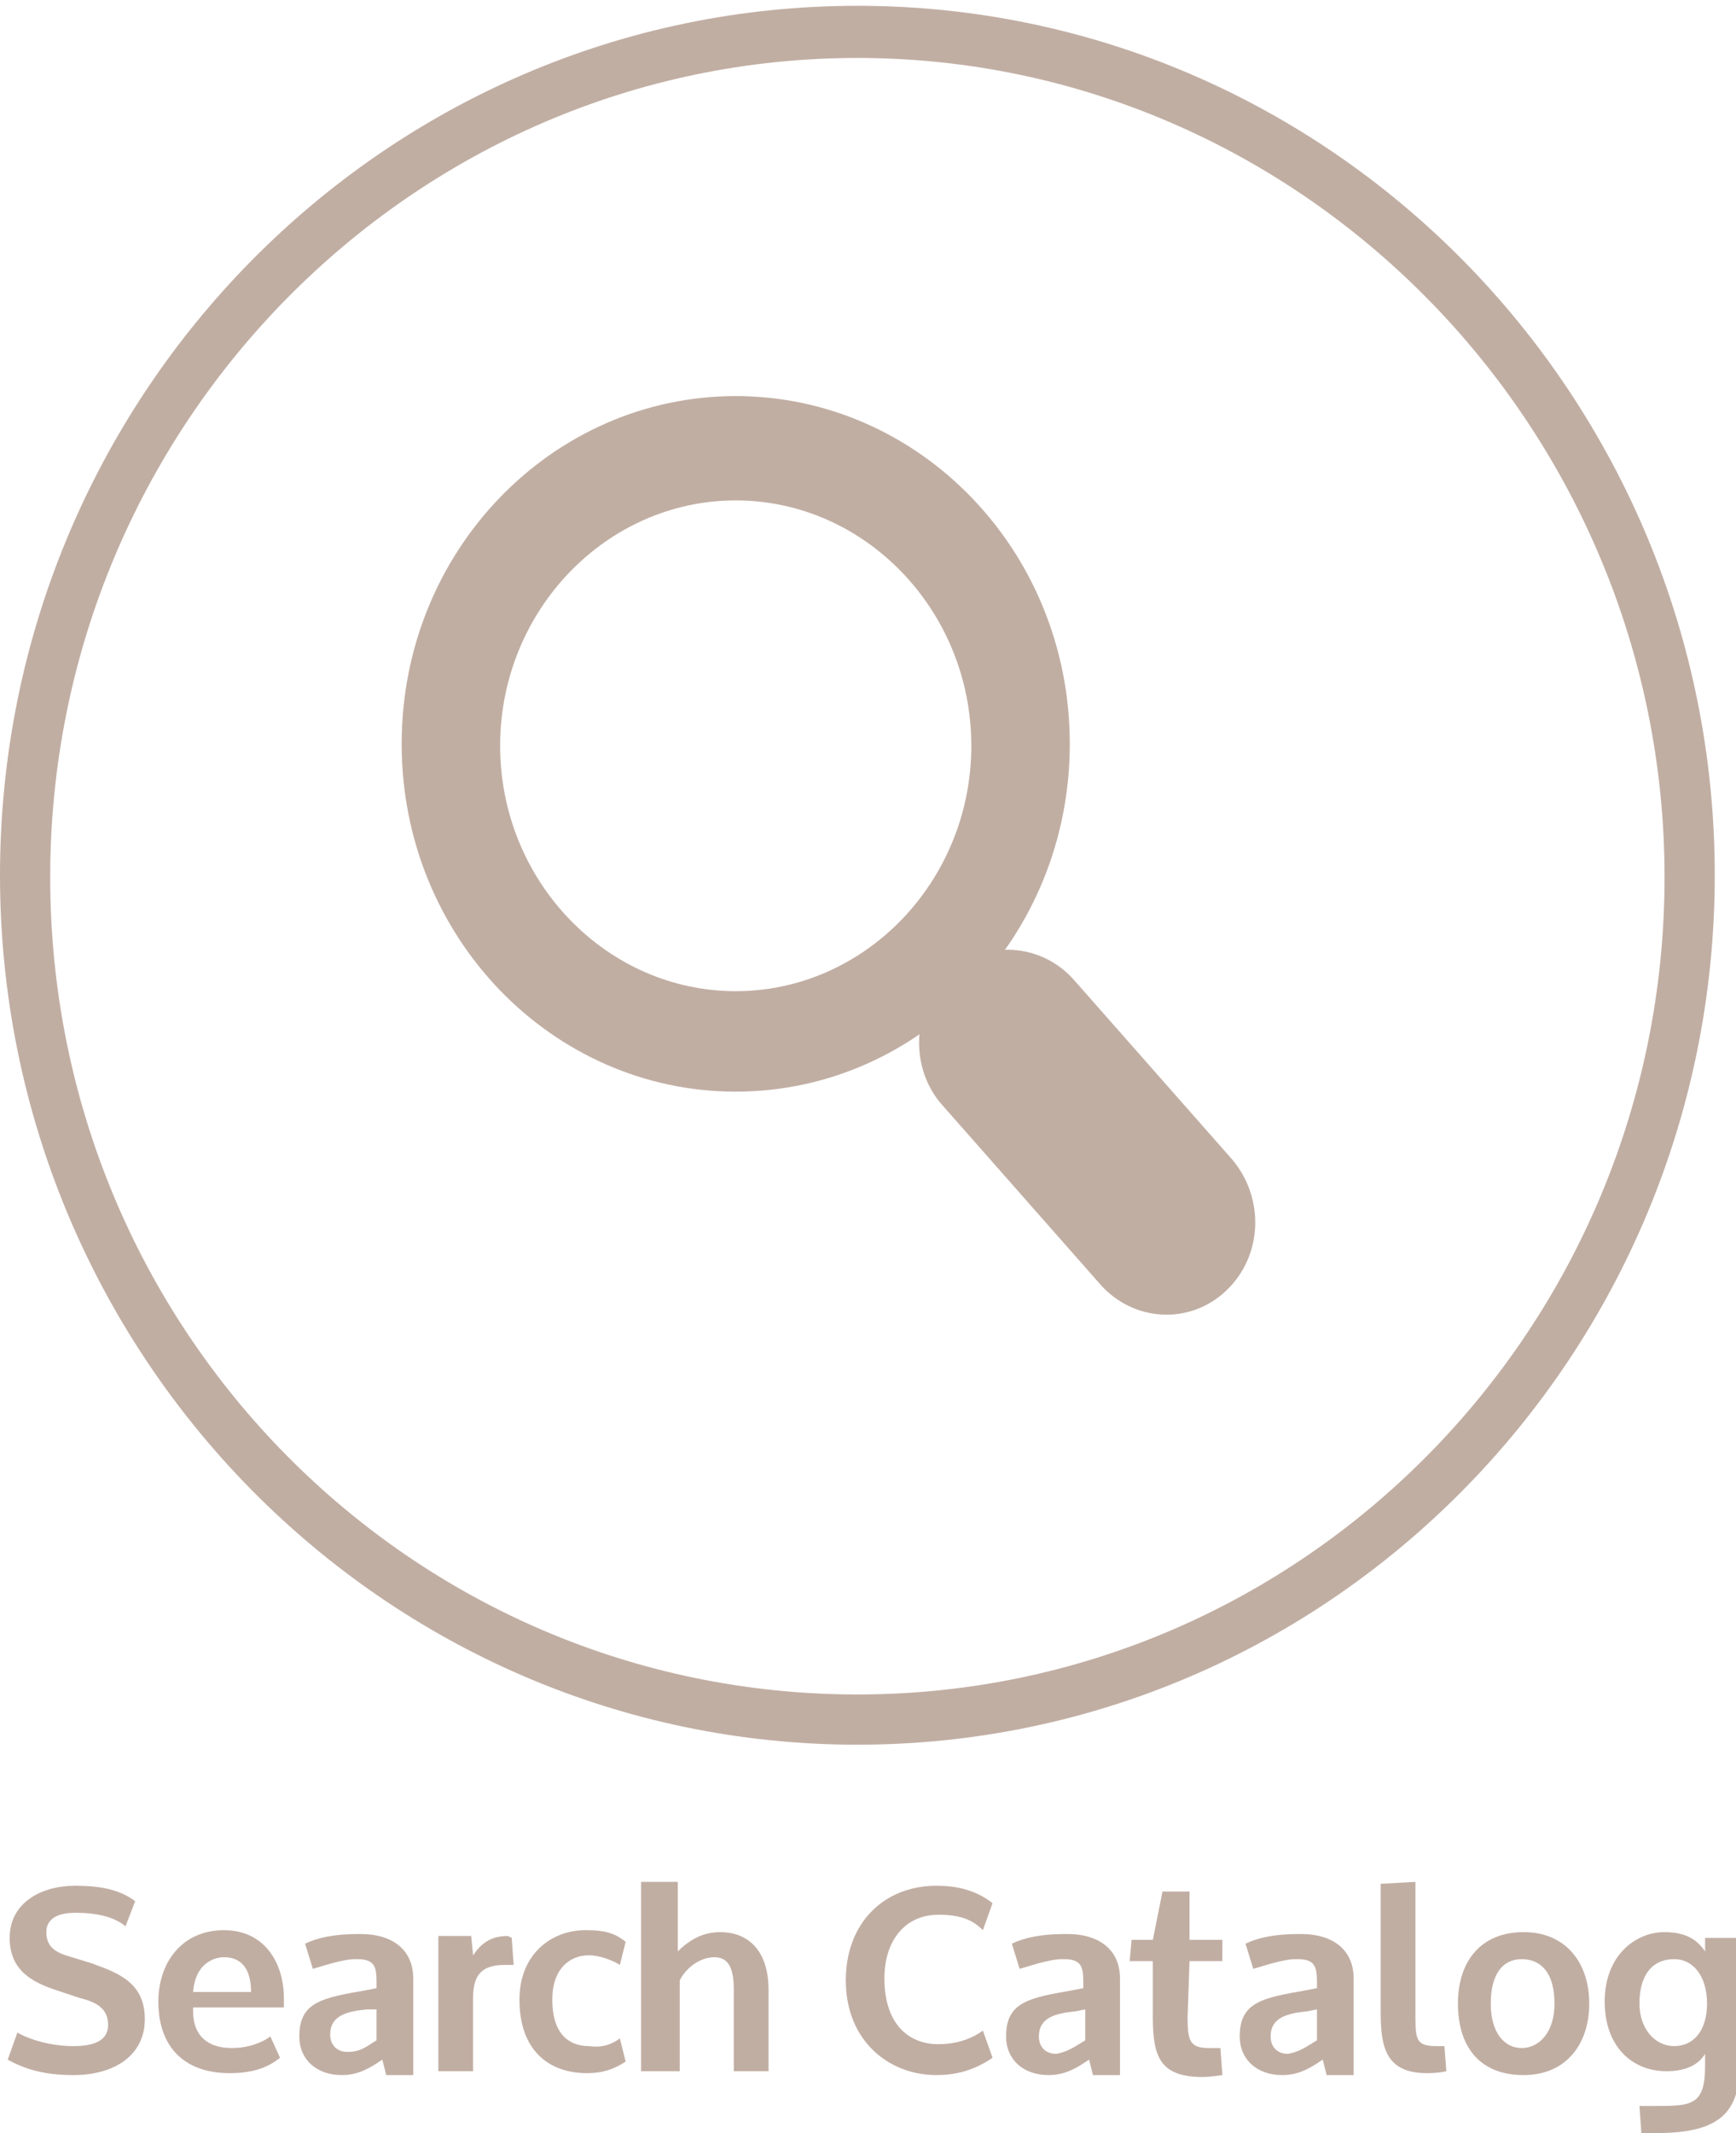
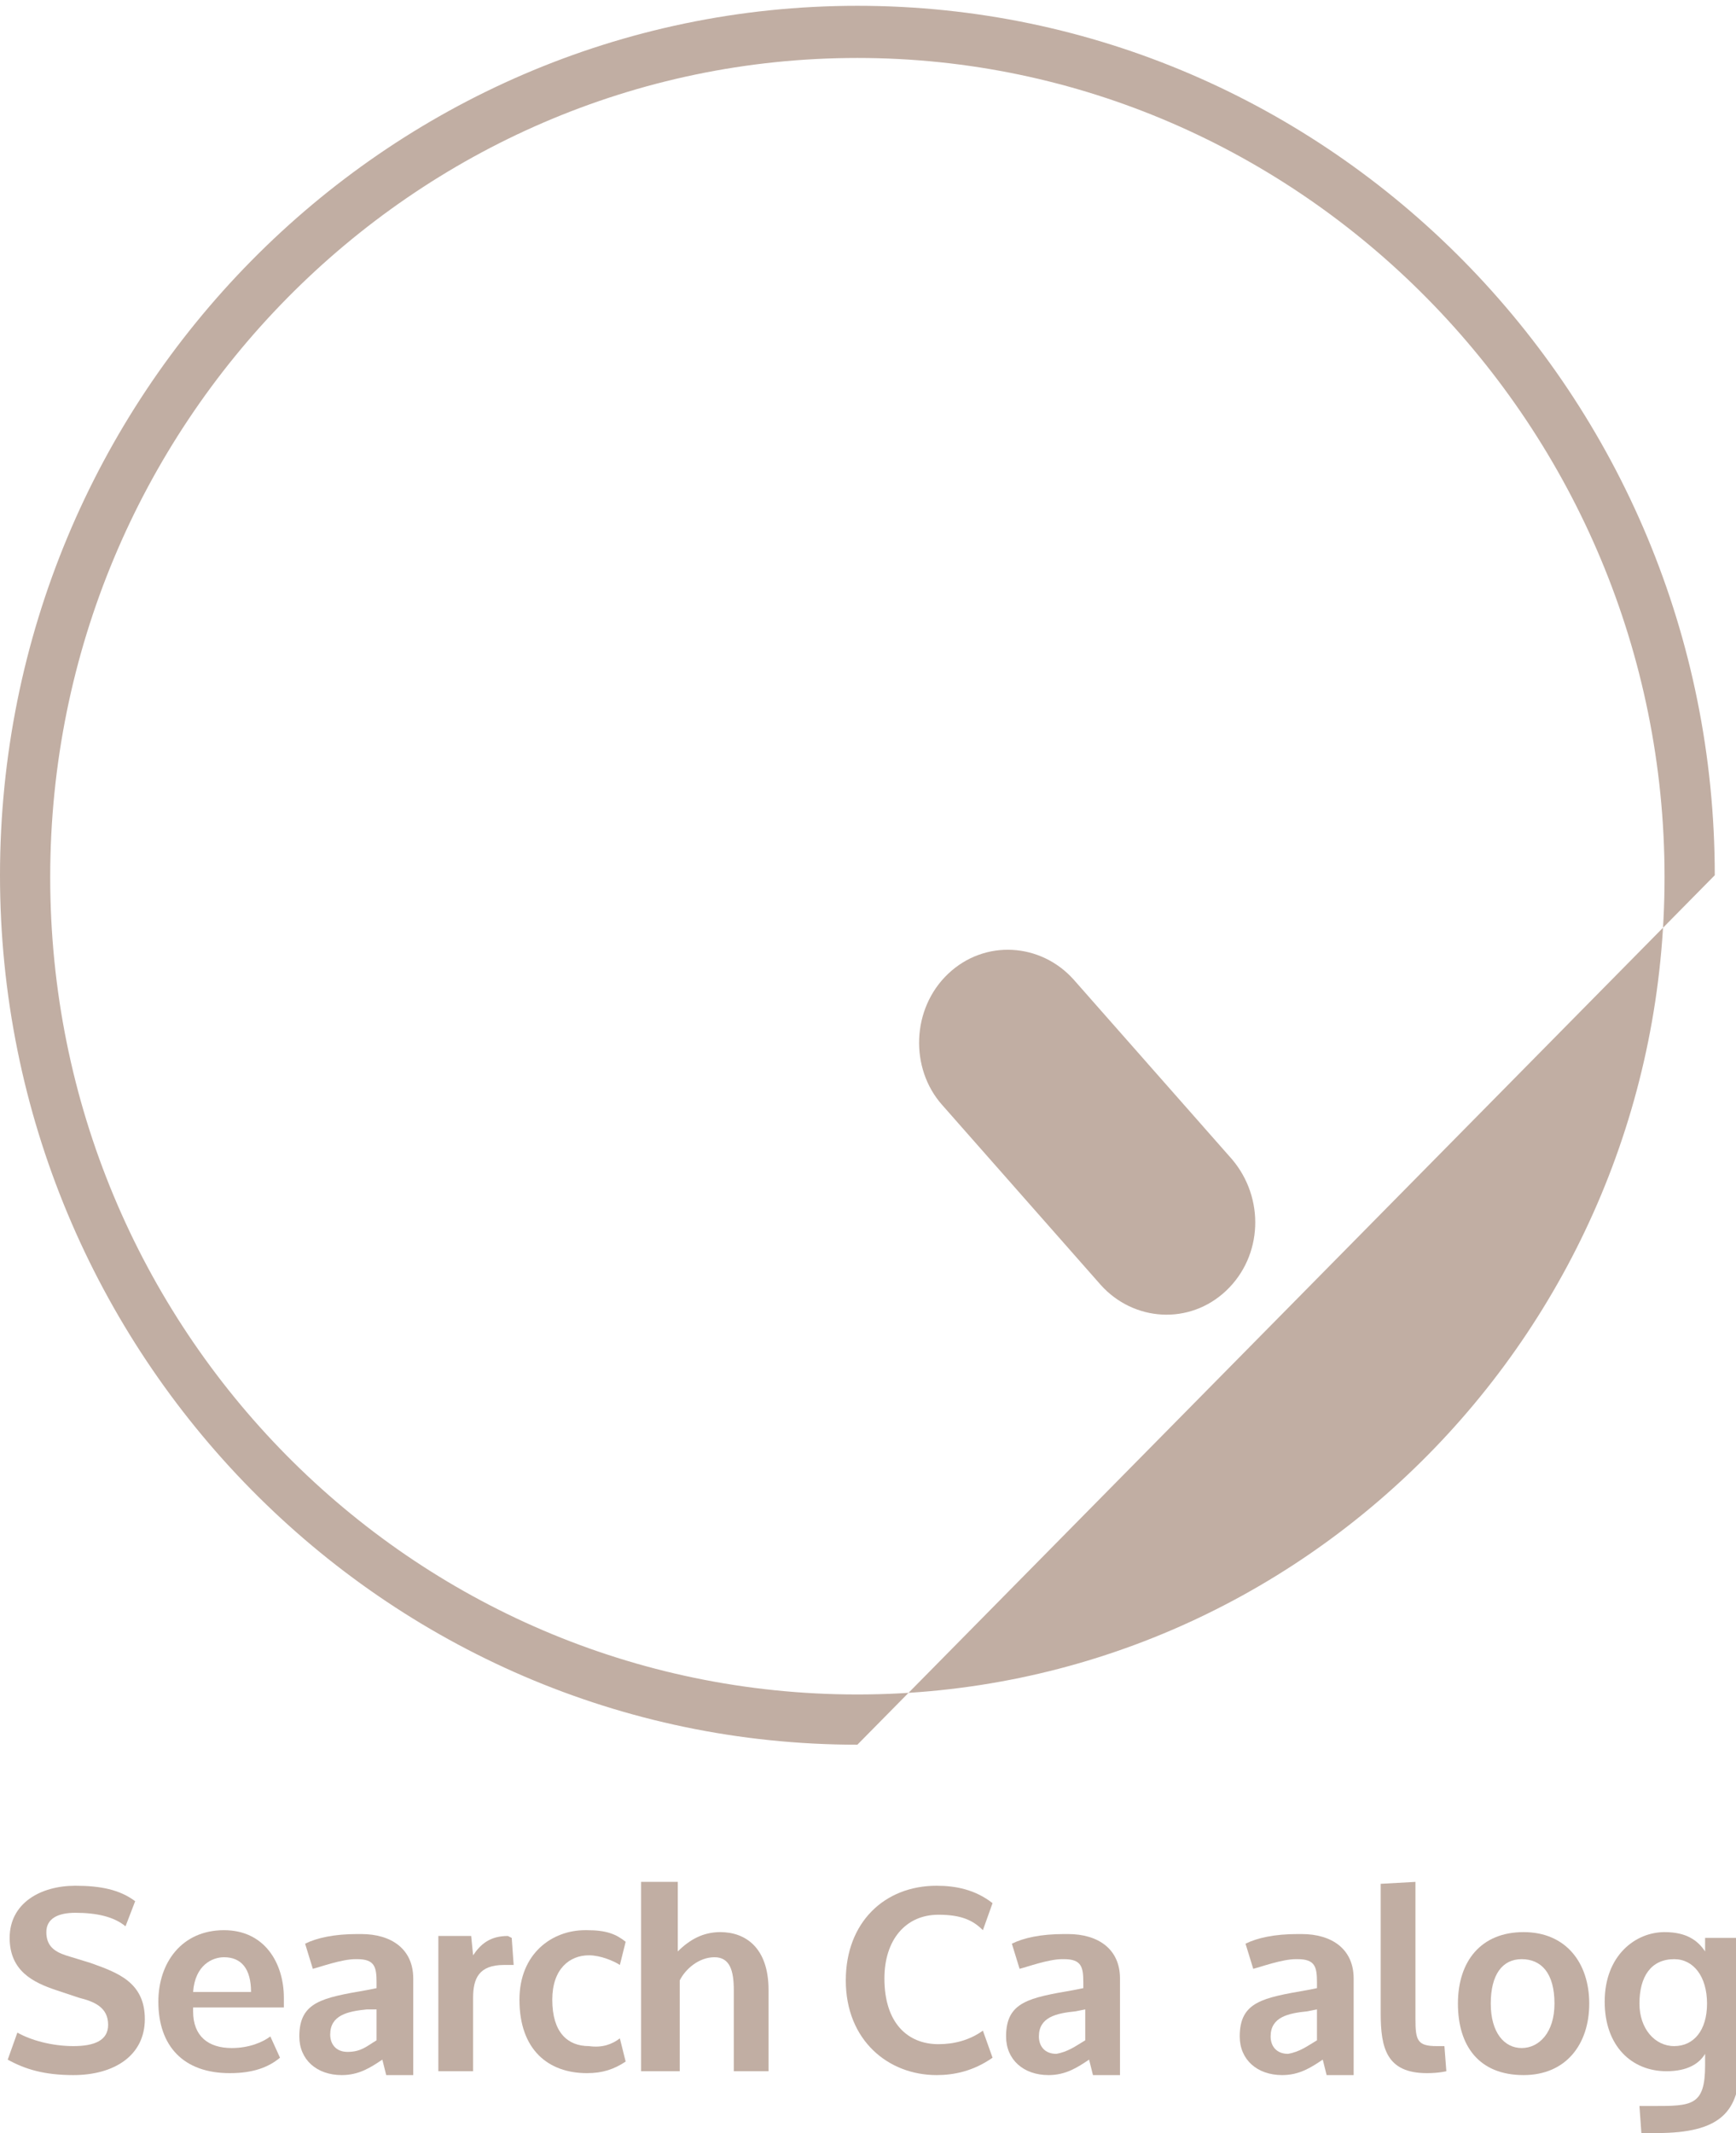
<svg xmlns="http://www.w3.org/2000/svg" version="1.1" id="Layer_1" x="0px" y="0px" viewBox="0 0 89.9 110.4" style="enable-background:new 0 0 89.9 110.4;" xml:space="preserve">
  <style type="text/css">
	.st0{fill:#C1AEA3;}
</style>
  <g>
    <g>
-       <path class="st0" d="M44.4,90.3C19.9,90.3,0,70.1,0,45.3s19.9-45,44.4-45s44.4,20.2,44.4,45S68.9,90.3,44.4,90.3z M44.4,3    C21.4,3,2.6,22,2.6,45.4s18.7,42.3,41.8,42.3s41.8-19,41.8-42.3S67.4,3,44.4,3z" />
+       <path class="st0" d="M44.4,90.3C19.9,90.3,0,70.1,0,45.3s19.9-45,44.4-45s44.4,20.2,44.4,45z M44.4,3    C21.4,3,2.6,22,2.6,45.4s18.7,42.3,41.8,42.3s41.8-19,41.8-42.3S67.4,3,44.4,3z" />
    </g>
  </g>
  <g>
    <g>
-       <path class="st0" d="M38.1,56.5c-9.5,0-17.3-8-17.3-18s7.8-18,17.3-18s17.3,8,17.3,18S47.6,56.5,38.1,56.5z M38.1,25.9    c-6.7,0-12.2,5.7-12.2,12.7s5.5,12.7,12.2,12.7s12.2-5.7,12.2-12.7S44.8,25.9,38.1,25.9z" />
-     </g>
+       </g>
    <g>
      <path class="st0" d="M63.5,66.8L63.5,66.8c-1.9,1.8-4.8,1.6-6.5-0.3l-8.2-9.3c-1.7-1.9-1.6-5,0.3-6.8l0,0c1.9-1.8,4.8-1.6,6.5,0.3    l8.2,9.3C65.5,62,65.4,65,63.5,66.8z" />
    </g>
  </g>
  <g>
    <path class="st0" d="M3.9,99c-0.9,0-1.5,0.3-1.5,1s0.4,1,1,1.2l1.3,0.4c1.4,0.5,2.8,1,2.8,2.9s-1.6,2.9-3.7,2.9   c-1.5,0-2.5-0.3-3.4-0.8l0.5-1.4c0.7,0.4,1.8,0.7,2.9,0.7s1.8-0.3,1.8-1.1c0-0.9-0.7-1.2-1.5-1.4L2.9,103c-1.2-0.4-2.4-1-2.4-2.7   c0-1.8,1.6-2.7,3.4-2.7c1.3,0,2.3,0.2,3.1,0.8l-0.5,1.3C5.9,99.2,5,99,3.9,99z" />
    <path class="st0" d="M10,104.1c0,1.3,0.8,1.9,2,1.9c0.9,0,1.6-0.3,2-0.6l0.5,1.1c-0.6,0.5-1.4,0.8-2.6,0.8c-2.4,0-3.7-1.4-3.7-3.7   c0-2,1.2-3.7,3.4-3.7c2.1,0,3.1,1.7,3.1,3.5l0,0c0,0.2,0,0.3,0,0.5l0,0H10V104.1z M13,103.1L13,103.1c0-1.2-0.5-1.8-1.4-1.8   c-0.6,0-1.5,0.4-1.6,1.8H13z" />
    <path class="st0" d="M17.7,107.4c-1.3,0-2.2-0.8-2.2-2c0-1.8,1.2-2,3.5-2.4l0.5-0.1v-0.3c0-0.8-0.1-1.2-1-1.2h-0.1   c-0.7,0-1.8,0.4-2.2,0.5l-0.4-1.3c0.6-0.3,1.5-0.5,2.7-0.5h0.2c1.6,0,2.7,0.8,2.7,2.3v5H20l-0.2-0.8   C19.2,107,18.6,107.4,17.7,107.4z M19.5,105.6V104H19c-1,0.1-1.9,0.3-1.9,1.3c0,0.5,0.3,0.9,0.9,0.9   C18.7,106.2,19,105.9,19.5,105.6z" />
    <path class="st0" d="M26.5,100.3l0.1,1.4h-0.5c-1.3,0-1.6,0.7-1.6,1.7v3.8h-1.8v-7h1.7l0.1,1c0.4-0.6,0.9-1,1.8-1L26.5,100.3   L26.5,100.3z" />
    <path class="st0" d="M32.1,105.5l0.3,1.2c-0.6,0.4-1.2,0.6-2,0.6l0,0c-2,0-3.5-1.2-3.5-3.8c0-2.4,1.7-3.6,3.4-3.6h0.1   c1,0,1.5,0.2,2,0.6l-0.3,1.2c-0.3-0.2-1-0.5-1.6-0.5c-1,0-1.9,0.7-1.9,2.3c0,1.7,0.8,2.4,1.9,2.4C31.2,106,31.7,105.8,32.1,105.5z" />
    <path class="st0" d="M33.2,107.2v-9.8h1.9v3.6c0.6-0.6,1.3-1,2.2-1c1.3,0,2.5,0.8,2.5,3v4.2H38V103c0-1-0.2-1.7-1-1.7   s-1.5,0.6-1.8,1.2v4.7C35.2,107.2,33.2,107.2,33.2,107.2z" />
    <path class="st0" d="M48.5,107.4c-2.5,0-4.7-1.8-4.7-4.9c0-3,2-4.9,4.7-4.9c1,0,2,0.2,2.9,0.9l-0.5,1.4c-0.5-0.5-1.1-0.8-2.3-0.8   c-1.7,0-2.8,1.3-2.8,3.3c0,2.3,1.2,3.4,2.8,3.4c0.8,0,1.6-0.2,2.3-0.7l0.5,1.4C50.4,107.2,49.4,107.4,48.5,107.4z" />
    <path class="st0" d="M54.3,107.4c-1.3,0-2.2-0.8-2.2-2c0-1.8,1.2-2,3.5-2.4l0.5-0.1v-0.3c0-0.8-0.1-1.2-1-1.2H55   c-0.7,0-1.8,0.4-2.2,0.5l-0.4-1.3c0.6-0.3,1.5-0.5,2.7-0.5h0.2c1.6,0,2.7,0.8,2.7,2.3v5h-1.4l-0.2-0.8   C55.8,107,55.2,107.4,54.3,107.4z M56.2,105.6V104l-0.5,0.1c-1,0.1-1.9,0.3-1.9,1.3c0,0.5,0.3,0.9,0.9,0.9   C55.3,106.2,55.7,105.9,56.2,105.6z" />
-     <path class="st0" d="M61.5,104.4c0,1.2,0.1,1.6,1.1,1.6h0.6l0.1,1.4c0,0-0.7,0.1-1,0.1c-2.2,0-2.6-1-2.6-3.1v-2.9h-1.2l0.1-1.1h1.1   l0.5-2.5h1.4v2.5h1.7v1.1h-1.7L61.5,104.4L61.5,104.4z" />
    <path class="st0" d="M66.4,107.4c-1.3,0-2.2-0.8-2.2-2c0-1.8,1.2-2,3.5-2.4l0.5-0.1v-0.3c0-0.8-0.1-1.2-1-1.2h-0.1   c-0.7,0-1.8,0.4-2.2,0.5l-0.4-1.3c0.6-0.3,1.5-0.5,2.7-0.5h0.2c1.6,0,2.7,0.8,2.7,2.3v5h-1.4l-0.2-0.8   C67.9,107,67.3,107.4,66.4,107.4z M68.2,105.6V104l-0.5,0.1c-1,0.1-1.9,0.3-1.9,1.3c0,0.5,0.3,0.9,0.9,0.9   C67.3,106.2,67.7,105.9,68.2,105.6z" />
    <path class="st0" d="M73.3,104.5c0,1.1,0.1,1.4,1.1,1.4c0.3,0,0.4,0,0.4,0l0.1,1.3c0,0-0.4,0.1-1,0.1c-2.1,0-2.4-1.3-2.4-3.1v-6.7   l1.8-0.1V104.5z" />
    <path class="st0" d="M82.3,103.7c0,2.1-1.2,3.7-3.4,3.7c-2.3,0-3.4-1.5-3.4-3.7s1.2-3.7,3.4-3.7C81.1,100,82.3,101.6,82.3,103.7z    M80.5,103.7c0-1.6-0.7-2.3-1.7-2.3s-1.6,0.8-1.6,2.3s0.7,2.3,1.6,2.3S80.5,105.2,80.5,103.7z" />
    <path class="st0" d="M85,110.4l-0.1-1.4h0.7c2,0,2.7,0,2.7-2.1v-0.6c-0.3,0.5-0.9,0.9-2,0.9c-1.8,0-3.2-1.3-3.2-3.6   c0-2.4,1.6-3.6,3.1-3.6l0,0c1.1,0,1.7,0.4,2.1,1v-0.7h1.8v6.5c0,2.5-1,3.6-4.3,3.6C85.8,110.4,85,110.4,85,110.4z M86.7,105.9   c1,0,1.7-0.8,1.7-2.2c0-1.4-0.7-2.3-1.7-2.3l0,0c-1.2,0-1.8,0.9-1.8,2.3C84.9,105,85.7,105.9,86.7,105.9L86.7,105.9z" />
  </g>
</svg>